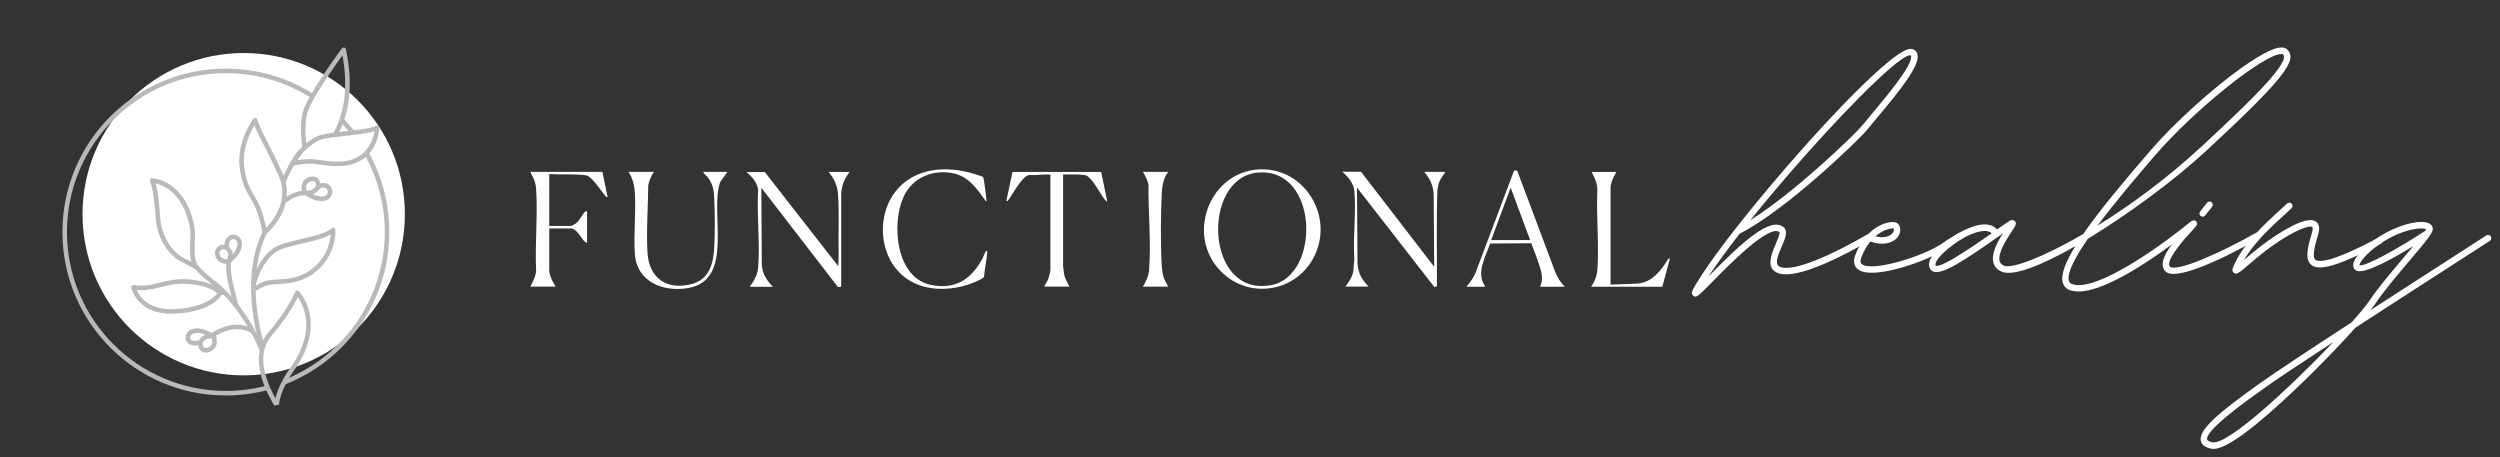
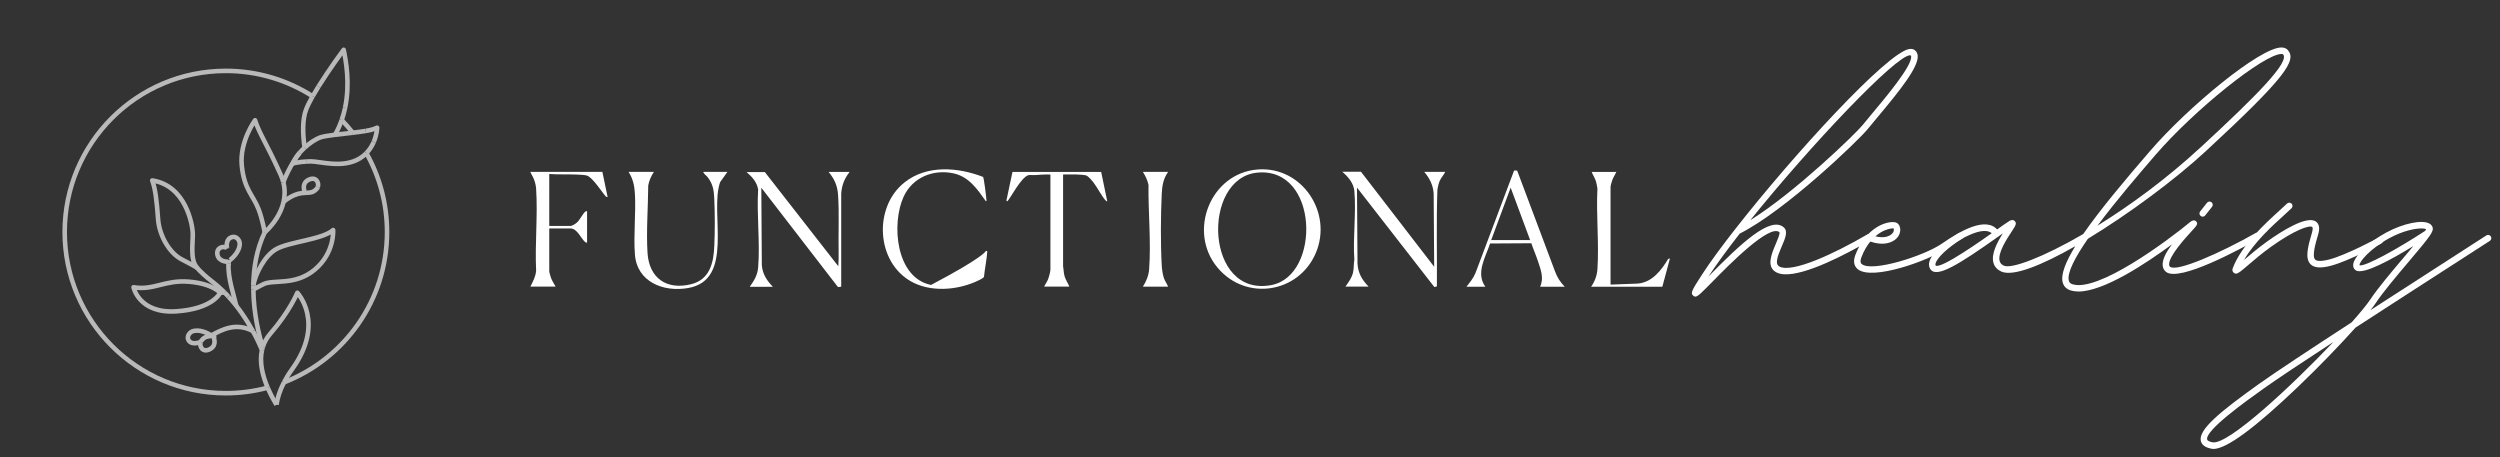
<svg xmlns="http://www.w3.org/2000/svg" width="279" height="51" viewBox="0 0 279 51" fill="none">
  <rect x="0" y="0" width="279" height="51" fill="#333333" stroke="none" />
  <g clip-path="url(#clip0_10_585)">
-     <path d="M27.196 41.891C37.13 41.891 45.183 33.838 45.183 23.905C45.183 13.971 37.13 5.918 27.196 5.918C17.263 5.918 9.21 13.971 9.21 23.905C9.21 33.838 17.263 41.891 27.196 41.891Z" fill="white" />
    <path d="M35.466 20.872C35.445 20.93 35.416 20.985 35.378 21.03C34.892 21.621 34.467 21.463 33.689 21.549C32.587 21.671 31.642 22.537 31.642 22.537" stroke="#B9B9B9" stroke-width="0.509" stroke-linejoin="round" />
    <path d="M35.466 20.872C35.638 20.401 35.265 19.631 34.409 20.081C33.613 20.499 33.993 21.353 33.993 21.353" stroke="#B9B9B9" stroke-width="0.509" stroke-linejoin="round" />
    <path d="M25.51 29.431C25.52 29.283 25.537 29.137 25.563 29.001" stroke="#B9B9B9" stroke-width="0.509" stroke-linejoin="round" />
    <path d="M25.51 29.431C25.398 30.99 26.125 33.004 26.369 34.128" stroke="#B9B9B9" stroke-width="0.509" stroke-linejoin="round" />
    <path d="M29.872 43.266C30.155 43.921 30.494 44.565 30.858 45.17" stroke="#B9B9B9" stroke-width="0.509" stroke-linejoin="round" />
    <path d="M29.241 39.052C28.94 40.382 29.27 41.858 29.872 43.266" stroke="#B9B9B9" stroke-width="0.509" stroke-linejoin="round" />
    <path d="M29.241 39.053C29.263 38.955 29.289 38.856 29.318 38.761" stroke="#B9B9B9" stroke-width="0.509" stroke-linejoin="round" />
    <path d="M31.616 20.327C31.547 20.061 31.456 19.794 31.334 19.519C29.719 15.931 28.954 14.946 28.464 13.418C28.464 13.418 26.716 15.795 26.983 18.485C27.254 21.176 28.246 21.759 28.861 23.359C29.301 24.503 29.54 25.93 29.54 25.93" stroke="#B9B9B9" stroke-width="0.509" stroke-linejoin="round" />
    <path d="M29.54 25.933C29.54 25.933 32.446 23.522 31.616 20.327" stroke="#B9B9B9" stroke-width="0.509" stroke-linejoin="round" />
    <path d="M21.945 29.843C21.957 29.85 21.971 29.857 21.983 29.864C21.17 28.98 21.56 26.968 21.512 25.985C21.464 25 20.718 20.712 16.989 20.138C17.339 21.078 17.487 22.35 17.645 24.488C17.774 26.251 18.884 28.25 20.316 28.968C21.062 29.341 21.598 29.642 21.942 29.845" stroke="#B9B9B9" stroke-width="0.509" stroke-linejoin="round" />
    <path d="M24.57 32.672C24.57 32.672 23.753 31.658 21.074 31.435C18.396 31.213 17.133 32.449 14.902 32.055C14.902 32.055 15.492 35.006 19.642 34.745C23.791 34.484 24.57 32.672 24.57 32.672Z" stroke="#B9B9B9" stroke-width="0.509" stroke-linejoin="round" />
    <path d="M28.273 32.296C28.371 32.246 28.638 32.107 29.363 31.732C30.511 31.136 32.902 31.954 35.134 30.084C37.365 28.214 37.178 25.669 37.178 25.669C35.987 26.748 32.233 26.97 30.781 27.827C29.506 28.58 28.519 30.538 28.273 31.835" stroke="#B9B9B9" stroke-width="0.509" stroke-linejoin="round" />
    <path d="M33.433 17.06C33.201 17.33 33.003 17.608 32.857 17.878" stroke="#B9B9B9" stroke-width="0.509" stroke-linejoin="round" />
    <path d="M34.249 18.021C33.374 18.067 32.699 18.232 32.699 18.232C32.74 18.117 32.795 17.997 32.859 17.878" stroke="#B9B9B9" stroke-width="0.509" stroke-linejoin="round" />
    <path d="M33.993 16.484C33.792 16.668 33.603 16.862 33.431 17.06" stroke="#B9B9B9" stroke-width="0.509" stroke-linejoin="round" />
    <path d="M33.993 16.484C34.572 15.953 35.229 15.515 35.763 15.331C36.341 15.13 37.92 14.984 39.367 14.812" stroke="#B9B9B9" stroke-width="0.509" stroke-linejoin="round" />
    <path d="M40.818 14.611C40.385 14.683 39.883 14.75 39.367 14.812" stroke="#B9B9B9" stroke-width="0.509" stroke-linejoin="round" />
    <path d="M41.703 15.855C41.526 16.264 41.266 16.699 40.888 17.087" stroke="#B9B9B9" stroke-width="0.509" stroke-linejoin="round" />
    <path d="M34.249 18.021C34.39 18.014 34.536 18.01 34.687 18.01C35.765 18.01 38.257 18.828 40.154 17.675C40.441 17.5 40.682 17.302 40.888 17.089" stroke="#B9B9B9" stroke-width="0.509" stroke-linejoin="round" />
    <path d="M41.703 15.855C42.071 15.001 42.086 14.252 42.086 14.252C41.703 14.418 41.423 14.508 40.818 14.611" stroke="#B9B9B9" stroke-width="0.509" stroke-linejoin="round" />
    <path d="M34.895 10.745C35.093 10.395 35.313 10.029 35.543 9.661" stroke="#B9B9B9" stroke-width="0.509" stroke-linejoin="round" />
    <path d="M33.993 16.484C33.799 15.068 33.708 13.403 34.16 12.225C34.321 11.808 34.579 11.297 34.892 10.744" stroke="#B9B9B9" stroke-width="0.509" stroke-linejoin="round" />
    <path d="M37.391 15.044C37.697 14.504 37.941 13.951 38.133 13.396" stroke="#B9B9B9" stroke-width="0.509" stroke-linejoin="round" />
    <path d="M38.513 12.036C38.417 12.488 38.293 12.942 38.135 13.396" stroke="#B9B9B9" stroke-width="0.509" stroke-linejoin="round" />
    <path d="M35.543 9.661C36.796 7.652 38.353 5.555 38.353 5.555C38.616 6.803 39.077 9.345 38.511 12.038" stroke="#B9B9B9" stroke-width="0.509" stroke-linejoin="round" />
    <path d="M28.273 32.296C28.301 34.953 28.882 37.34 29.318 38.761" stroke="#B9B9B9" stroke-width="0.509" stroke-linejoin="round" />
    <path d="M28.273 32.297C28.273 32.144 28.273 31.99 28.273 31.835" stroke="#B9B9B9" stroke-width="0.509" stroke-linejoin="round" />
    <path d="M29.54 25.933C28.631 27.846 28.299 29.898 28.273 31.835" stroke="#B9B9B9" stroke-width="0.509" stroke-linejoin="round" />
    <path d="M28.213 36.941C27.522 35.681 26.625 34.325 25.496 33.098" stroke="#B9B9B9" stroke-width="0.509" stroke-linejoin="round" />
    <path d="M29.241 39.052C28.968 38.414 28.627 37.694 28.213 36.94" stroke="#B9B9B9" stroke-width="0.509" stroke-linejoin="round" />
    <path d="M25.073 32.655C24.635 32.215 24.164 31.794 23.657 31.409C22.995 30.902 22.43 30.376 21.945 29.845" stroke="#B9B9B9" stroke-width="0.509" stroke-linejoin="round" />
    <path d="M25.496 33.098C25.357 32.947 25.216 32.801 25.073 32.655" stroke="#B9B9B9" stroke-width="0.509" stroke-linejoin="round" />
    <path d="M21.945 29.843C21.945 29.843 21.926 29.824 21.916 29.814" stroke="#B9B9B9" stroke-width="0.509" stroke-linejoin="round" />
-     <path d="M33.433 17.06C33.433 17.06 33.436 17.058 33.438 17.055" stroke="#B9B9B9" stroke-width="0.509" stroke-linejoin="round" />
    <path d="M31.616 20.327C31.908 19.593 32.317 18.722 32.857 17.878" stroke="#B9B9B9" stroke-width="0.509" stroke-linejoin="round" />
    <path d="M33.433 17.06C33.228 17.326 33.036 17.601 32.857 17.878" stroke="#B9B9B9" stroke-width="0.509" stroke-linejoin="round" />
    <path d="M23.573 37.445C24.834 36.74 26.343 35.974 28.213 36.938" stroke="#B9B9B9" stroke-width="0.509" stroke-linejoin="round" />
    <path d="M25.092 32.655C25.092 32.655 25.08 32.655 25.075 32.655" stroke="#B9B9B9" stroke-width="0.509" stroke-linejoin="round" />
    <path d="M24.57 32.672C24.747 32.653 24.915 32.648 25.073 32.655" stroke="#B9B9B9" stroke-width="0.509" stroke-linejoin="round" />
    <path d="M31.695 42.668C31.2 43.627 30.956 44.466 30.858 45.167" stroke="#B9B9B9" stroke-width="0.509" stroke-linejoin="round" />
    <path d="M31.695 42.668C31.934 42.204 32.233 41.712 32.606 41.195C36.339 35.998 33.182 32.672 33.182 32.672C33.182 32.672 32.338 34.738 30.155 37.254C29.75 37.72 29.48 38.227 29.32 38.761" stroke="#B9B9B9" stroke-width="0.509" stroke-linejoin="round" />
-     <path d="M35.466 20.872C35.712 20.734 36.442 20.404 36.77 21.097C36.985 21.556 36.681 21.972 36.38 22.094C35.643 22.393 34.639 21.886 34.249 21.571" stroke="#B9B9B9" stroke-width="0.509" stroke-linejoin="round" />
    <path d="M35.467 20.872C35.414 20.901 35.38 20.922 35.38 20.922" stroke="#B9B9B9" stroke-width="0.509" stroke-linejoin="round" />
    <path d="M25.381 29.204C25.381 29.204 24.451 29.233 24.272 28.458C24.092 27.676 24.879 27.372 25.336 27.686" stroke="#B9B9B9" stroke-width="0.509" stroke-linejoin="round" />
    <path d="M25.511 29.431C25.503 29.47 25.496 29.511 25.489 29.551" stroke="#B9B9B9" stroke-width="0.509" stroke-linejoin="round" />
-     <path d="M25.51 29.431C25.651 28.733 25.936 28.322 25.451 27.784C25.415 27.745 25.377 27.712 25.333 27.686" stroke="#B9B9B9" stroke-width="0.509" stroke-linejoin="round" />
    <path d="M25.661 29.018C26.072 28.728 26.831 27.901 26.747 27.109C26.711 26.787 26.383 26.323 25.893 26.461C25.202 26.657 25.29 27.449 25.333 27.681" stroke="#B9B9B9" stroke-width="0.509" stroke-linejoin="round" />
    <path d="M25.333 27.683C25.341 27.724 25.348 27.75 25.348 27.75" stroke="#B9B9B9" stroke-width="0.509" stroke-linejoin="round" />
    <path d="M22.392 38.167C22.411 38.117 22.433 38.069 22.464 38.029C22.925 37.419 23.358 37.56 24.131 37.443" stroke="#B9B9B9" stroke-width="0.509" stroke-linejoin="round" />
    <path d="M22.392 38.167C22.215 38.643 22.619 39.433 23.47 38.942C24.25 38.493 23.836 37.656 23.836 37.656" stroke="#B9B9B9" stroke-width="0.509" stroke-linejoin="round" />
-     <path d="M22.466 38.139C22.466 38.139 22.438 38.151 22.392 38.17" stroke="#B9B9B9" stroke-width="0.509" stroke-linejoin="round" />
    <path d="M23.573 37.445C23.172 37.146 22.148 36.68 21.423 37.005C21.127 37.139 20.782 37.601 21.072 38.017C21.407 38.498 22.155 38.258 22.392 38.167" stroke="#B9B9B9" stroke-width="0.509" stroke-linejoin="round" />
    <path d="M40.888 17.089C42.354 19.693 43.193 22.695 43.193 25.897C43.193 33.542 38.422 40.069 31.695 42.671" stroke="#B9B9B9" stroke-width="0.509" stroke-linejoin="round" />
    <path d="M34.895 10.744C32.099 8.953 28.775 7.91 25.207 7.91C15.272 7.91 7.22 15.962 7.22 25.894C7.22 35.826 15.272 43.88 25.207 43.88C26.821 43.88 28.385 43.665 29.872 43.266" stroke="#B9B9B9" stroke-width="0.509" stroke-linejoin="round" />
    <path d="M39.367 14.812C38.979 14.32 38.568 13.846 38.133 13.396" stroke="#B9B9B9" stroke-width="0.509" stroke-linejoin="round" />
  </g>
  <path d="M189.203 33.105C189.117 33.105 189.045 33.069 188.965 32.997C188.648 32.737 188.749 32.485 189.91 30.696C190.812 29.296 192.133 27.499 193.691 25.515V25.501C193.691 25.501 193.705 25.494 193.713 25.486C200.127 17.297 210.574 5.876 213.07 5.472C213.33 5.429 213.539 5.472 213.705 5.609C213.886 5.754 213.987 5.956 214.016 6.201C214.138 7.463 212.046 10.082 209.499 13.12C209.081 13.618 208.713 14.058 208.417 14.426C207.493 15.573 199.333 23.459 194.153 26.071C192.775 27.831 191.577 29.476 190.654 30.869C194.247 27.211 197.587 24.044 199.081 25.385C199.564 25.818 199.232 26.598 198.842 27.499C198.352 28.647 198.042 29.483 198.604 29.758C200.062 30.479 204.773 28.279 208.359 26.179L208.525 26.085H208.539C209.297 25.328 210.134 24.931 210.841 24.816C211.18 24.758 211.635 24.743 211.858 25.017C212.068 25.27 212.132 25.638 212.017 26.006C211.865 26.511 211.433 26.901 210.819 27.088C210.033 27.326 209.189 27.117 208.727 26.958C208.366 27.398 208.013 27.968 207.731 28.719C207.522 29.274 207.717 29.426 207.789 29.483C208.936 30.385 214.679 28.589 216.714 27.189C218.777 25.768 221.678 24.072 222.976 25.717L222.407 26.165C221.938 25.566 220.639 25.364 217.118 27.788C215.271 29.058 208.987 31.352 207.342 30.053C207.031 29.808 206.728 29.332 207.053 28.466C207.183 28.12 207.334 27.802 207.493 27.507C204.679 29.065 200.083 31.302 198.28 30.414C197.06 29.815 197.71 28.315 198.179 27.218C198.359 26.792 198.662 26.085 198.59 25.919C197.493 24.938 192.876 29.635 191.144 31.403C189.874 32.694 189.47 33.105 189.196 33.105H189.203ZM209.297 26.374C209.672 26.468 210.163 26.533 210.61 26.395C210.985 26.28 211.252 26.064 211.332 25.797C211.375 25.652 211.346 25.53 211.303 25.472C211.281 25.486 210.891 25.472 210.329 25.71C210.055 25.826 209.687 26.028 209.297 26.367V26.374ZM213.171 6.165C211.577 6.165 202.01 16.266 195.336 24.57C200.358 21.446 207.118 14.888 207.847 13.979C208.143 13.611 208.518 13.163 208.936 12.665C210.495 10.804 213.395 7.348 213.287 6.287C213.28 6.215 213.258 6.194 213.244 6.186C213.222 6.186 213.193 6.179 213.164 6.179L213.171 6.165Z" fill="white" />
  <path d="M231.959 32.528C231.627 32.528 231.324 32.485 231.05 32.398C230.61 32.254 230.314 31.951 230.199 31.525C229.961 30.645 230.523 29.231 231.606 27.47C227.839 29.62 224.636 30.905 223.33 30.299C222.883 30.089 222.594 29.765 222.471 29.339C222.19 28.351 222.89 27.038 223.518 26.042C223.388 26.136 223.258 26.229 223.114 26.33C218.482 29.62 216.158 31.013 215.458 30.082C215.3 29.866 215.242 29.599 215.293 29.31C215.538 28.004 217.948 26.417 218.676 25.962L219.059 26.576C217.378 27.622 216.122 28.798 216 29.44C215.978 29.563 216 29.613 216.028 29.649C216.707 29.981 221.216 26.785 222.688 25.739C223.381 25.248 223.922 24.859 224.225 24.678C224.326 24.62 224.621 24.433 224.852 24.678C225.098 24.931 224.939 25.183 224.499 25.847C223.943 26.691 222.912 28.264 223.164 29.144C223.229 29.368 223.381 29.534 223.633 29.649C224.456 30.032 227.926 28.769 232.486 26.121C234.362 23.408 237.132 20.111 239.96 16.835C244.196 11.922 252.204 5.313 254.592 5.299H254.607C254.91 5.299 255.148 5.393 255.314 5.58C256.338 6.727 255.105 8.61 246.151 16.886C242.724 20.053 237.594 23.863 233.005 26.648C231.584 28.711 230.646 30.479 230.884 31.338C230.935 31.525 231.057 31.648 231.266 31.713C234.073 32.658 241.779 26.973 244.513 24.707C244.867 24.491 245.047 24.642 245.105 24.721C245.321 24.988 245.184 25.14 244.607 25.775C243.893 26.554 242.009 28.61 242.074 29.541C242.082 29.678 242.139 29.736 242.183 29.772C242.919 30.378 247.767 28.257 251.836 25.948L252.19 26.576C250.105 27.759 243.178 31.532 241.721 30.335C241.497 30.154 241.367 29.895 241.353 29.592C241.31 28.949 241.75 28.127 242.385 27.276C239.47 29.426 234.766 32.535 231.945 32.535L231.959 32.528ZM254.621 6.02C252.652 6.035 244.881 12.261 240.53 17.312C238.828 19.289 236.18 22.362 234.08 25.183C237.659 22.968 241.75 19.996 245.682 16.359C251.872 10.638 255.552 6.922 254.794 6.064C254.78 6.042 254.722 6.028 254.628 6.028L254.621 6.02Z" fill="white" />
  <path d="M249.528 30.537C249.448 30.537 249.383 30.508 249.304 30.45C249.225 30.392 249.059 30.234 249.181 29.916C250.177 27.319 252.81 24.931 254.383 23.502C254.715 23.199 255.004 22.939 255.227 22.723C255.372 22.586 255.595 22.586 255.74 22.723C255.877 22.867 255.877 23.091 255.74 23.235C255.509 23.459 255.213 23.726 254.881 24.029C253.597 25.19 251.591 27.016 250.429 29.014C251.1 28.444 252.017 27.665 253.012 26.951C254.607 25.811 257.442 24.007 258.46 24.729C258.828 24.996 258.914 25.479 258.705 26.172C258.438 27.073 257.991 28.574 258.366 28.964C258.503 29.108 258.885 29.224 259.924 28.964C261.872 28.459 265.393 26.554 265.422 26.532C265.595 26.439 265.819 26.504 265.913 26.677C266.006 26.85 265.942 27.073 265.768 27.167C265.624 27.247 262.139 29.13 260.105 29.664C258.972 29.959 258.25 29.895 257.846 29.476C257.226 28.834 257.543 27.564 258.012 25.977C258.142 25.544 258.092 25.364 258.041 25.328C257.731 25.111 256.093 25.645 253.431 27.55C252.45 28.25 251.548 29.022 250.884 29.592C250.083 30.277 249.773 30.537 249.542 30.537H249.528Z" fill="white" />
  <path d="M247.01 50.096C246.93 50.096 246.865 50.096 246.793 50.075C246.108 49.945 245.711 49.649 245.61 49.202C245.336 47.946 247.702 45.984 252.175 42.795C254.008 41.489 258.041 38.834 262.449 35.969C263.402 34.895 264.123 34.014 264.491 33.473C265.364 32.153 266.887 30.356 268.229 28.769C268.589 28.351 268.972 27.889 269.333 27.456C266.952 28.921 263.741 30.703 262.918 30.176C262.709 30.046 262.601 29.822 262.615 29.563C262.652 28.654 264.311 27.023 266.324 25.941C268.229 24.916 270.35 24.483 271.151 24.967C271.374 25.104 271.504 25.306 271.504 25.544C271.504 25.695 271.418 25.898 271.23 26.201C271.223 26.222 271.208 26.237 271.194 26.258C270.812 26.828 270.061 27.73 268.784 29.238C267.457 30.804 265.949 32.586 265.097 33.87C264.968 34.065 264.78 34.317 264.535 34.62C267.911 32.434 271.338 30.226 274.044 28.488L277.478 26.273C277.644 26.164 277.868 26.215 277.976 26.381C278.084 26.547 278.034 26.77 277.868 26.879L274.434 29.094C271.172 31.193 266.872 33.964 262.875 36.561C261.216 38.415 258.878 40.854 256.454 43.17C251.641 47.773 248.467 50.104 247.01 50.104V50.096ZM260.458 38.127C257.031 40.363 254.087 42.319 252.601 43.379C250.653 44.764 246.093 48.019 246.317 49.043C246.36 49.238 246.757 49.332 246.923 49.361C248.655 49.685 255.747 43.076 260.451 38.12L260.458 38.127ZM270.242 25.493C269.527 25.493 268.2 25.739 266.656 26.576C264.455 27.766 263.258 29.267 263.322 29.606C263.9 29.801 267.565 27.781 270.646 25.768C270.696 25.688 270.732 25.623 270.754 25.573C270.667 25.529 270.494 25.493 270.242 25.493Z" fill="white" />
  <path d="M245.819 24.18C245.74 24.18 245.66 24.151 245.595 24.101C245.437 23.978 245.415 23.747 245.538 23.596L246.302 22.629C246.425 22.47 246.656 22.449 246.807 22.571C246.966 22.694 246.988 22.925 246.865 23.076L246.1 24.043C246.028 24.13 245.927 24.18 245.819 24.18Z" fill="white" />
  <path d="M140.373 18.913C145.308 18.546 148.756 23.74 146.844 28.235C144.932 32.73 139.031 33.654 135.87 29.859C132.508 25.833 135.091 19.303 140.373 18.913ZM140.308 19.267C134.052 19.873 134.464 33.271 141.917 31.807C147.422 30.732 147.183 18.596 140.308 19.267Z" fill="white" />
  <path d="M85.344 19.188L93.555 29.714C93.598 29.18 93.598 28.639 93.591 28.105C93.548 26.049 93.67 23.747 93.526 21.734C93.454 20.71 93.122 19.967 92.472 19.188H94.817C94.233 19.938 93.944 20.659 93.879 21.619V31.994C93.728 31.987 93.562 32.109 93.468 31.972L84.962 20.948L85.019 29.577C85.099 30.594 85.568 31.294 86.253 32.008H83.67C84.139 31.345 84.536 30.717 84.608 29.873C84.839 27.073 84.435 23.985 84.608 21.157C84.486 20.335 83.916 19.714 83.317 19.202H85.337L85.344 19.188Z" fill="white" />
  <path d="M151.902 19.188L160.055 29.772L159.997 21.612C159.94 20.667 159.55 19.895 158.944 19.18H161.289C161.13 19.527 160.827 19.823 160.675 20.176C160.546 20.472 160.473 20.826 160.416 21.143C160.286 24.743 160.387 28.358 160.358 31.958L160.077 32.038L151.44 20.934L151.498 29.44C151.577 30.522 152.003 31.222 152.732 31.987H150.149C150.495 31.504 150.863 31.006 151 30.407C151.108 29.924 151.058 29.462 151.144 28.971C150.971 26.504 151.368 23.733 151.144 21.302C151.065 20.436 150.43 19.7 149.795 19.166H151.909L151.902 19.188Z" fill="white" />
  <path d="M67.227 19.187L67.812 21.994L67.631 21.951C67.134 21.402 66.167 19.822 65.496 19.591C65.272 19.512 64.5 19.483 64.204 19.476C63.237 19.44 62.264 19.49 61.297 19.418V25.212H63.67C63.873 25.212 64.24 24.967 64.399 24.822C64.709 24.541 65.07 23.805 65.308 23.625C65.38 23.567 65.424 23.56 65.517 23.567V27.073C65.402 27.095 65.359 27.059 65.279 26.987C64.847 26.626 64.414 25.493 63.67 25.493H61.297V30.262C61.297 30.399 61.448 30.89 61.506 31.049C61.629 31.373 61.845 31.677 62.004 31.987H59.19C59.479 31.41 59.782 30.868 59.832 30.205C59.688 27.218 60.027 24.043 59.832 21.078C59.81 20.71 59.724 20.371 59.594 20.024C59.486 19.729 59.298 19.469 59.183 19.18H67.22L67.227 19.187Z" fill="white" />
-   <path d="M110.005 28.026C110.063 27.99 110.185 27.983 110.178 28.105C110.113 29.015 109.904 29.981 109.81 30.898C109.738 31.071 109.016 31.388 108.807 31.475C106.643 32.398 103.836 32.593 101.729 31.439C97.761 29.26 97.458 23.12 100.943 20.357C103.425 18.38 106.902 18.654 109.709 19.743C109.803 19.823 110.063 21.951 110.077 22.24C110.077 22.333 110.171 22.369 110.026 22.463C109.074 21.121 108.143 19.722 106.412 19.346C104.132 18.856 101.816 19.815 100.842 21.958C99.471 24.953 99.947 30.991 103.901 31.799C106.599 32.348 108.36 31.179 109.622 28.906C109.709 28.747 109.969 28.062 110.005 28.033V28.026Z" fill="white" />
+   <path d="M110.005 28.026C110.063 27.99 110.185 27.983 110.178 28.105C110.113 29.015 109.904 29.981 109.81 30.898C109.738 31.071 109.016 31.388 108.807 31.475C106.643 32.398 103.836 32.593 101.729 31.439C97.761 29.26 97.458 23.12 100.943 20.357C103.425 18.38 106.902 18.654 109.709 19.743C109.803 19.823 110.063 21.951 110.077 22.24C110.077 22.333 110.171 22.369 110.026 22.463C109.074 21.121 108.143 19.722 106.412 19.346C104.132 18.856 101.816 19.815 100.842 21.958C99.471 24.953 99.947 30.991 103.901 31.799C109.709 28.747 109.969 28.062 110.005 28.033V28.026Z" fill="white" />
  <path d="M72.971 19.187C72.668 19.649 72.444 20.154 72.343 20.695C72.328 23.134 72.112 25.796 72.263 28.228C72.444 31.027 74.377 32.398 77.119 31.72C79.204 31.207 79.637 29.353 79.716 27.463C79.789 25.84 79.789 23.87 79.716 22.254C79.673 21.265 79.594 20.58 78.973 19.772C78.822 19.57 78.548 19.425 78.483 19.18H81.181L80.366 20.327C79.161 23.747 82.032 31.236 76.794 32.145C74.046 32.629 71.08 31.467 70.856 28.394C70.691 26.207 70.979 23.812 70.856 21.604C70.806 20.703 70.633 19.945 70.15 19.18H72.963L72.971 19.187Z" fill="white" />
  <path d="M117.241 19.483C116.657 19.447 116.087 19.505 115.51 19.541C115.286 19.555 115.019 19.512 114.81 19.541C113.959 19.685 112.595 22.456 112.4 22.463C112.357 22.463 112.285 22.348 112.335 22.29L112.992 19.188H122.891L123.569 22.463C123.482 22.485 123.475 22.449 123.425 22.405C123.064 22.095 122.429 20.869 122.047 20.385C121.859 20.147 121.491 19.685 121.21 19.577C121.044 19.512 120.322 19.483 120.084 19.469C119.608 19.447 119.125 19.491 118.641 19.469V29.736C118.713 30.104 118.699 30.443 118.8 30.804C118.915 31.229 119.182 31.583 119.341 31.987H116.527C116.664 31.691 116.866 31.431 116.982 31.128C117.068 30.905 117.227 30.306 117.227 30.089V19.476L117.241 19.483Z" fill="white" />
  <path d="M174.629 32.001H171.873C172.328 31.042 171.952 30.096 171.642 29.166C171.418 28.488 171.123 27.824 170.899 27.146L166.296 27.174C165.791 28.697 164.658 30.479 165.769 32.001H163.655C164.038 31.511 164.427 31.049 164.665 30.465L168.973 19.029H169.312L173.547 30.306C173.792 30.962 174.138 31.511 174.629 32.001ZM170.762 26.792L168.59 20.941L166.418 26.792H170.762Z" fill="white" />
  <path d="M180.379 19.188C180.25 19.505 180.04 19.779 179.925 20.111C179.874 20.262 179.737 20.732 179.737 20.854V31.763L182.76 31.648C184.355 31.532 185.415 30.161 186.166 28.899L186.368 28.841L185.516 32.001H177.566C177.977 31.424 178.222 30.76 178.273 30.046C178.467 27.117 178.121 23.985 178.273 21.035C178.222 20.76 178.186 20.479 178.1 20.212C177.984 19.851 177.768 19.541 177.631 19.188H180.387H180.379Z" fill="white" />
  <path d="M130.358 19.187C129.832 19.93 129.694 20.717 129.651 21.612C129.536 24.036 129.514 27.21 129.651 29.627C129.68 30.082 129.752 30.645 129.904 31.07C130.019 31.395 130.243 31.669 130.358 31.994H127.544C127.927 31.402 128.194 30.746 128.244 30.032C128.468 27.023 128.136 23.661 128.172 20.63C128.064 20.111 127.826 19.628 127.544 19.18H130.358V19.187Z" fill="white" />
  <defs>
    <clipPath id="clip0_10_585">
      <rect width="38.216" height="40" fill="white" transform="translate(6.967 5.299)" />
    </clipPath>
  </defs>
</svg>